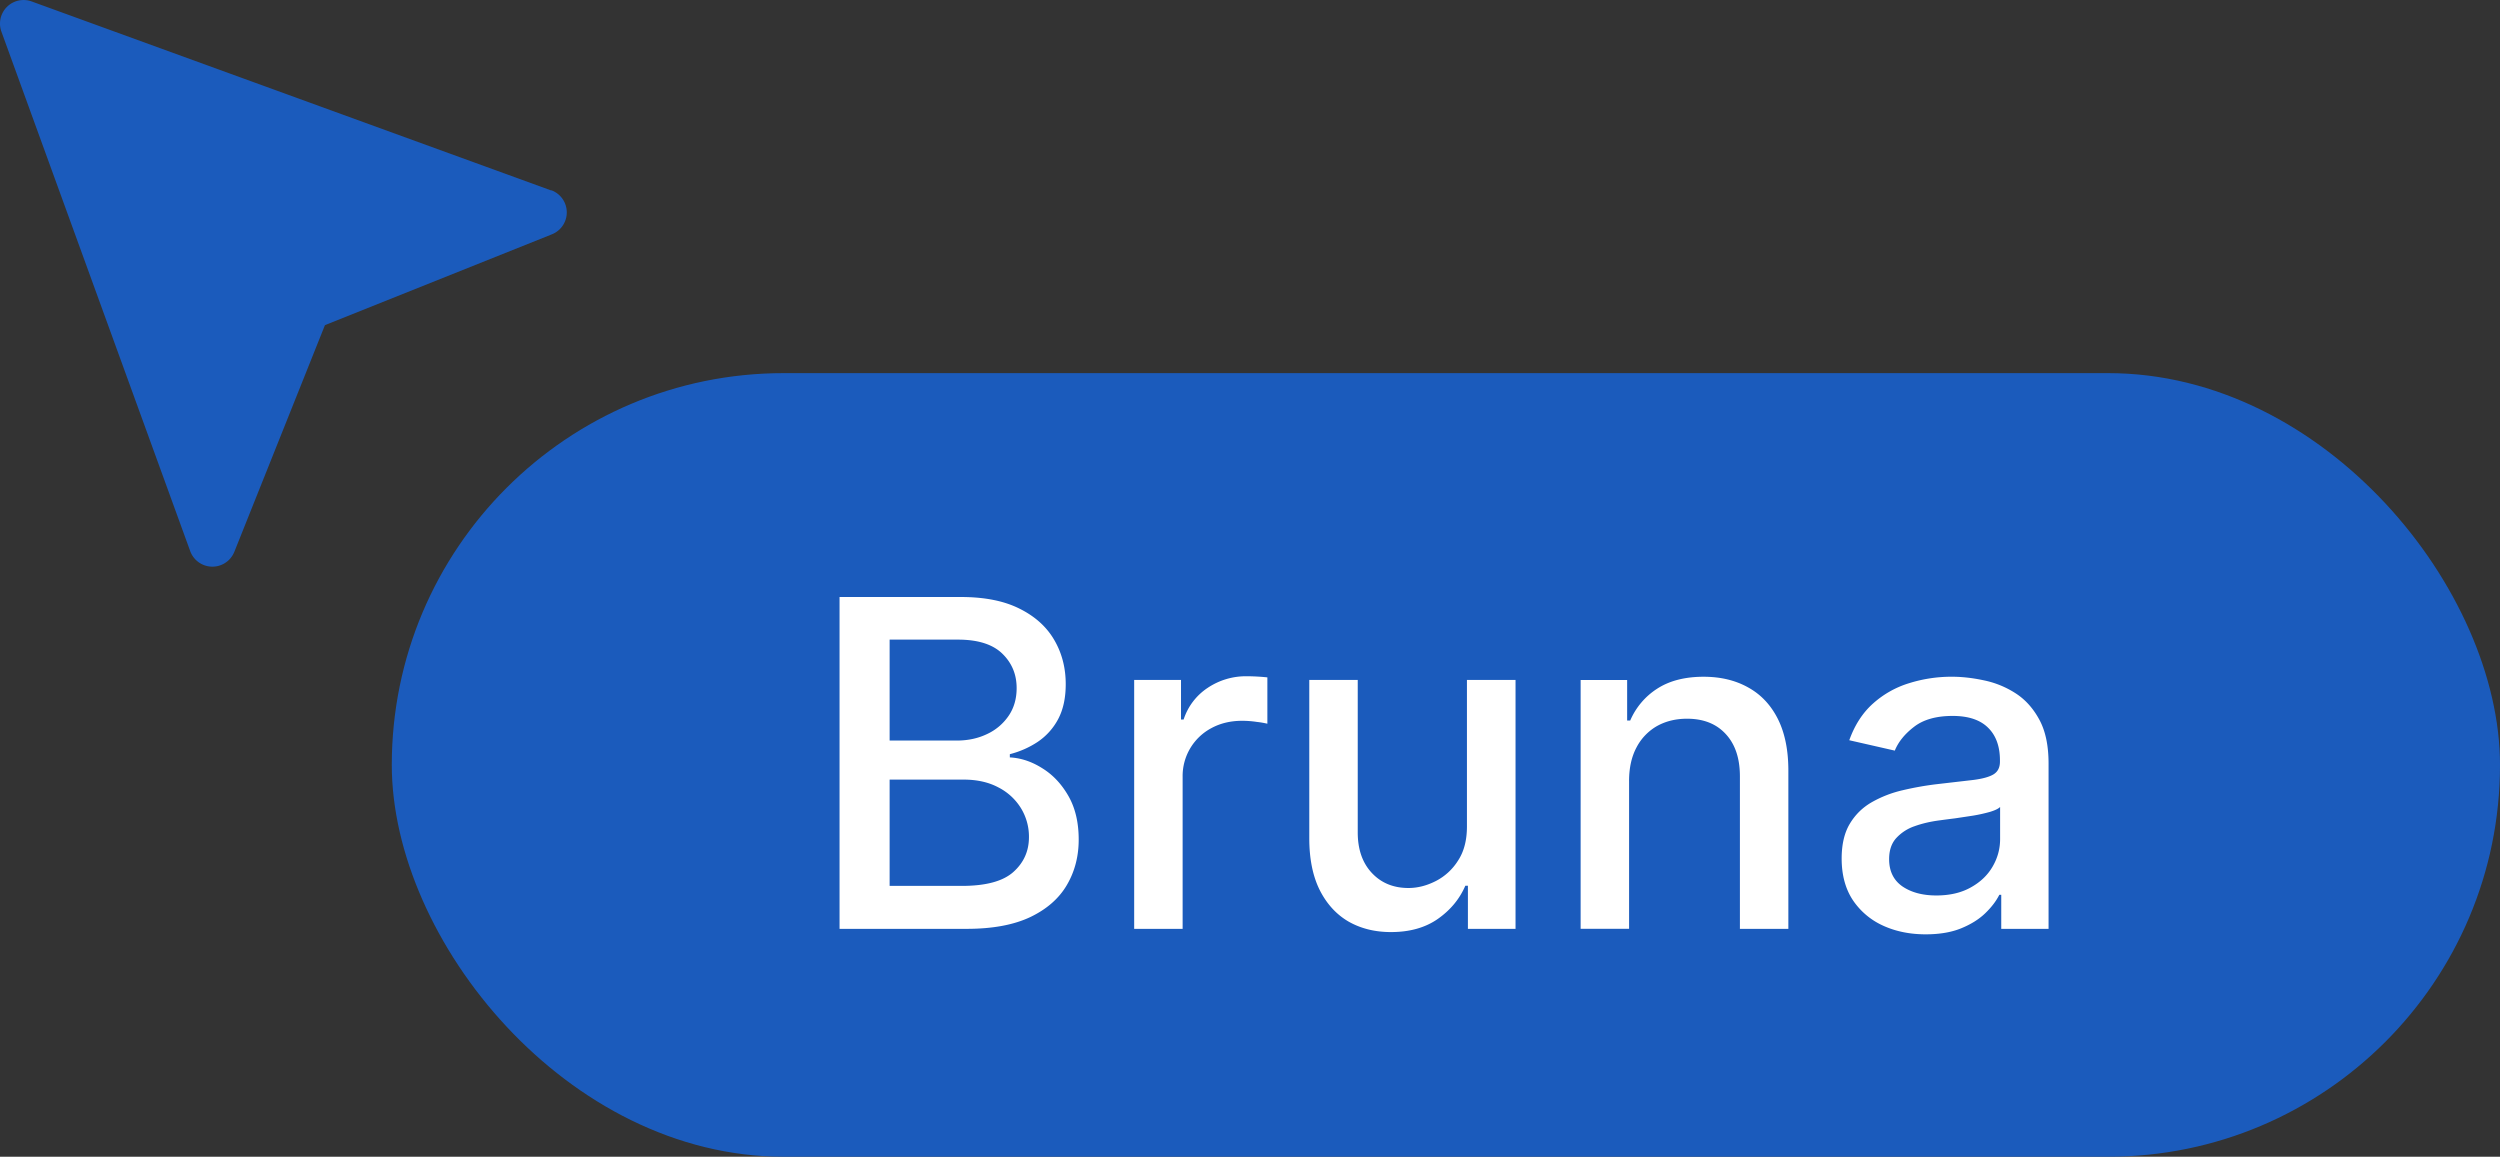
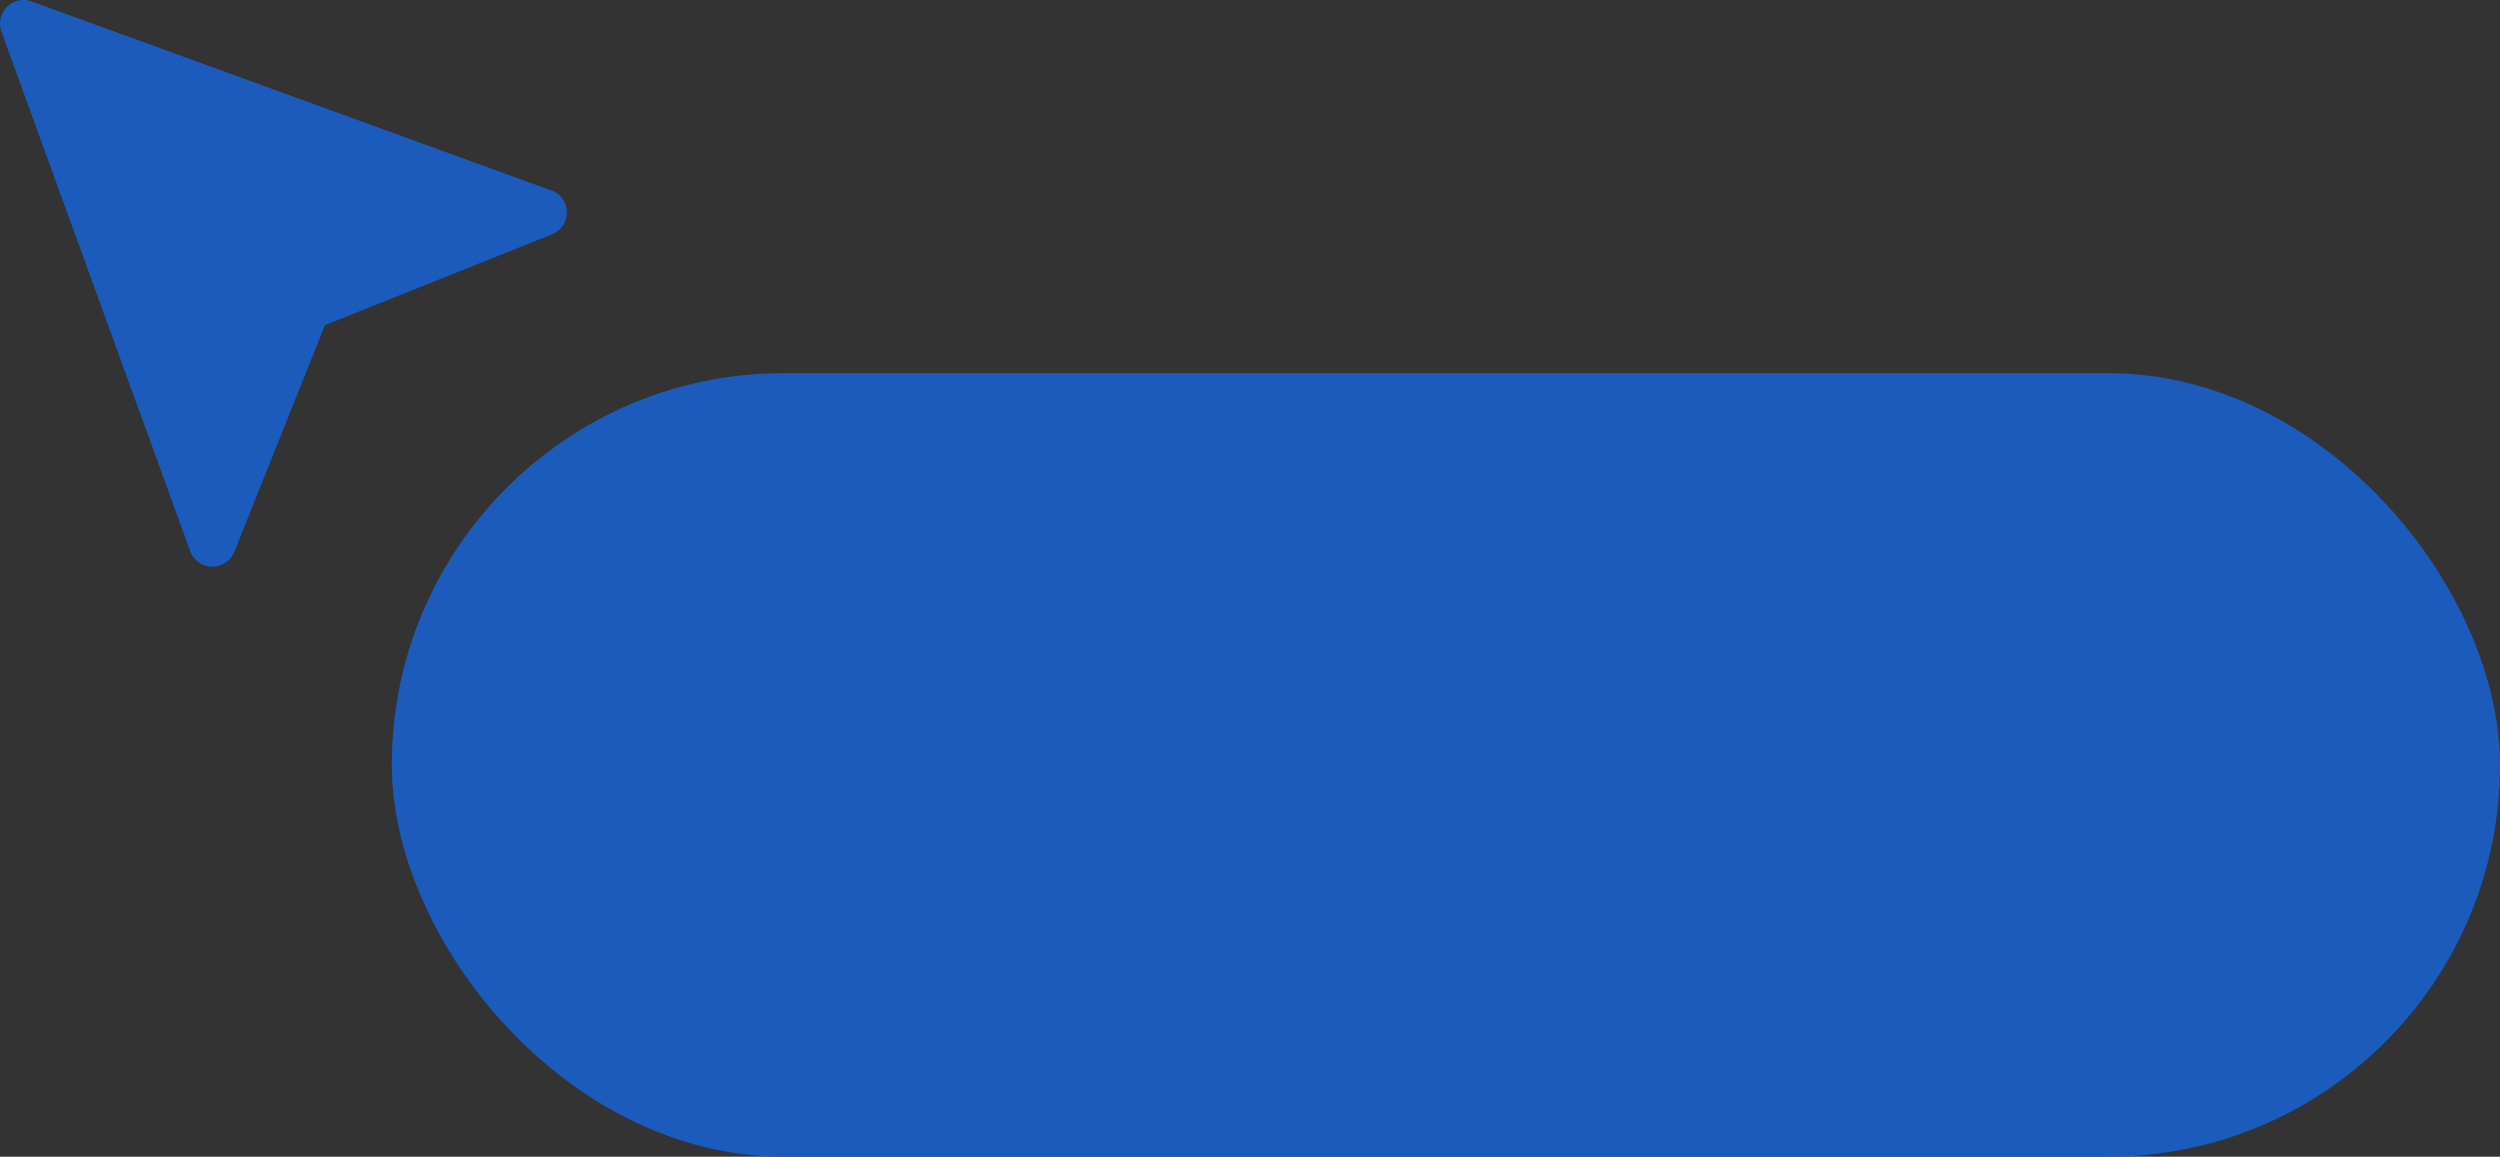
<svg xmlns="http://www.w3.org/2000/svg" width="134" height="62" fill="none">
  <rect width="100%" height="100%" fill="#333333" stroke="none" />
  <path fill="#1B5BBC" d="M29.521 10.2 1.695.077a1.264 1.264 0 0 0-1.619 1.62L10.195 29.54a1.266 1.266 0 0 0 2.365.038l4.857-12.15 12.142-4.86a1.264 1.264 0 0 0 0-2.367h-.038Z" />
  <rect width="113" height="42" x="21" y="20" fill="#1B5BBC" rx="21" />
-   <path fill="#fff" d="M45 49.786V32h6.513c1.262 0 2.307.208 3.135.625.828.411 1.448.97 1.859 1.676.41.7.616 1.491.616 2.371 0 .741-.136 1.367-.408 1.876a3.36 3.36 0 0 1-1.094 1.216c-.452.3-.95.52-1.494.66v.173c.59.03 1.167.22 1.728.574.568.347 1.037.842 1.407 1.485.37.642.556 1.424.556 2.345 0 .908-.214 1.725-.642 2.449-.423.717-1.077 1.288-1.963 1.71-.886.417-2.018.626-3.396.626H45Zm2.684-2.302h3.873c1.285 0 2.206-.249 2.761-.747.556-.498.834-1.12.834-1.867a2.93 2.93 0 0 0-.425-1.546 3.04 3.04 0 0 0-1.216-1.12c-.521-.278-1.14-.417-1.859-.417h-3.968v5.697Zm0-7.79h3.595c.602 0 1.143-.116 1.624-.347a2.842 2.842 0 0 0 1.155-.973c.29-.422.434-.92.434-1.493 0-.736-.258-1.352-.773-1.85s-1.306-.747-2.37-.747h-3.665v5.41Zm13.108 10.092v-13.34h2.51v2.12h.14a3.225 3.225 0 0 1 1.285-1.694 3.679 3.679 0 0 1 2.101-.625 11.08 11.08 0 0 1 1.103.06v2.484a4.653 4.653 0 0 0-.556-.095 5.306 5.306 0 0 0-.799-.061c-.613 0-1.16.13-1.641.39a2.904 2.904 0 0 0-1.546 2.615v8.146h-2.597Zm17.836-5.532v-7.808h2.605v13.34H78.68v-2.31h-.139c-.307.712-.799 1.305-1.476 1.78-.672.469-1.508.703-2.51.703-.857 0-1.615-.188-2.275-.564-.654-.382-1.17-.947-1.546-1.694-.37-.746-.556-1.67-.556-2.77v-8.485h2.597v8.172c0 .91.252 1.633.755 2.171.504.539 1.158.808 1.963.808.486 0 .97-.122 1.45-.365a3.04 3.04 0 0 0 1.207-1.103c.325-.492.484-1.117.478-1.875Zm8.691-2.389v7.92h-2.597V36.447h2.493v2.172h.165a3.814 3.814 0 0 1 1.441-1.703c.66-.428 1.491-.642 2.493-.642.909 0 1.705.19 2.388.573.683.376 1.213.938 1.59 1.685.375.747.564 1.67.564 2.77v8.485h-2.597v-8.172c0-.967-.252-1.723-.756-2.267-.503-.55-1.195-.825-2.075-.825-.602 0-1.138.13-1.607.39a2.82 2.82 0 0 0-1.103 1.147c-.266.498-.4 1.1-.4 1.806Zm15.901 8.215c-.845 0-1.61-.155-2.293-.468a3.863 3.863 0 0 1-1.624-1.38c-.393-.603-.59-1.341-.59-2.215 0-.753.144-1.373.434-1.859.29-.486.68-.871 1.172-1.155a6.122 6.122 0 0 1 1.65-.643 16.437 16.437 0 0 1 1.859-.33l1.945-.225c.498-.064.86-.165 1.086-.304.225-.14.338-.365.338-.678v-.06c0-.759-.214-1.347-.642-1.763-.423-.417-1.054-.626-1.894-.626-.874 0-1.563.194-2.066.582-.498.382-.843.808-1.034 1.277l-2.44-.556c.29-.81.712-1.465 1.268-1.963a5.14 5.14 0 0 1 1.936-1.094 7.565 7.565 0 0 1 2.302-.347c.532 0 1.097.063 1.693.19a4.957 4.957 0 0 1 1.685.678c.527.33.958.802 1.294 1.416.336.608.504 1.398.504 2.37v8.859h-2.536v-1.824h-.104c-.168.336-.42.666-.756.99-.336.324-.767.593-1.294.808-.527.214-1.158.32-1.893.32Zm.564-2.083c.718 0 1.332-.142 1.841-.426.516-.284.907-.654 1.173-1.112.272-.463.408-.958.408-1.485v-1.72c-.093.094-.272.18-.538.261a8.391 8.391 0 0 1-.895.2c-.336.052-.663.101-.981.148-.319.04-.585.075-.799.104-.504.064-.964.17-1.381.321a2.37 2.37 0 0 0-.99.652c-.243.278-.365.648-.365 1.111 0 .643.238 1.13.712 1.46.475.323 1.08.486 1.815.486Z" />
</svg>